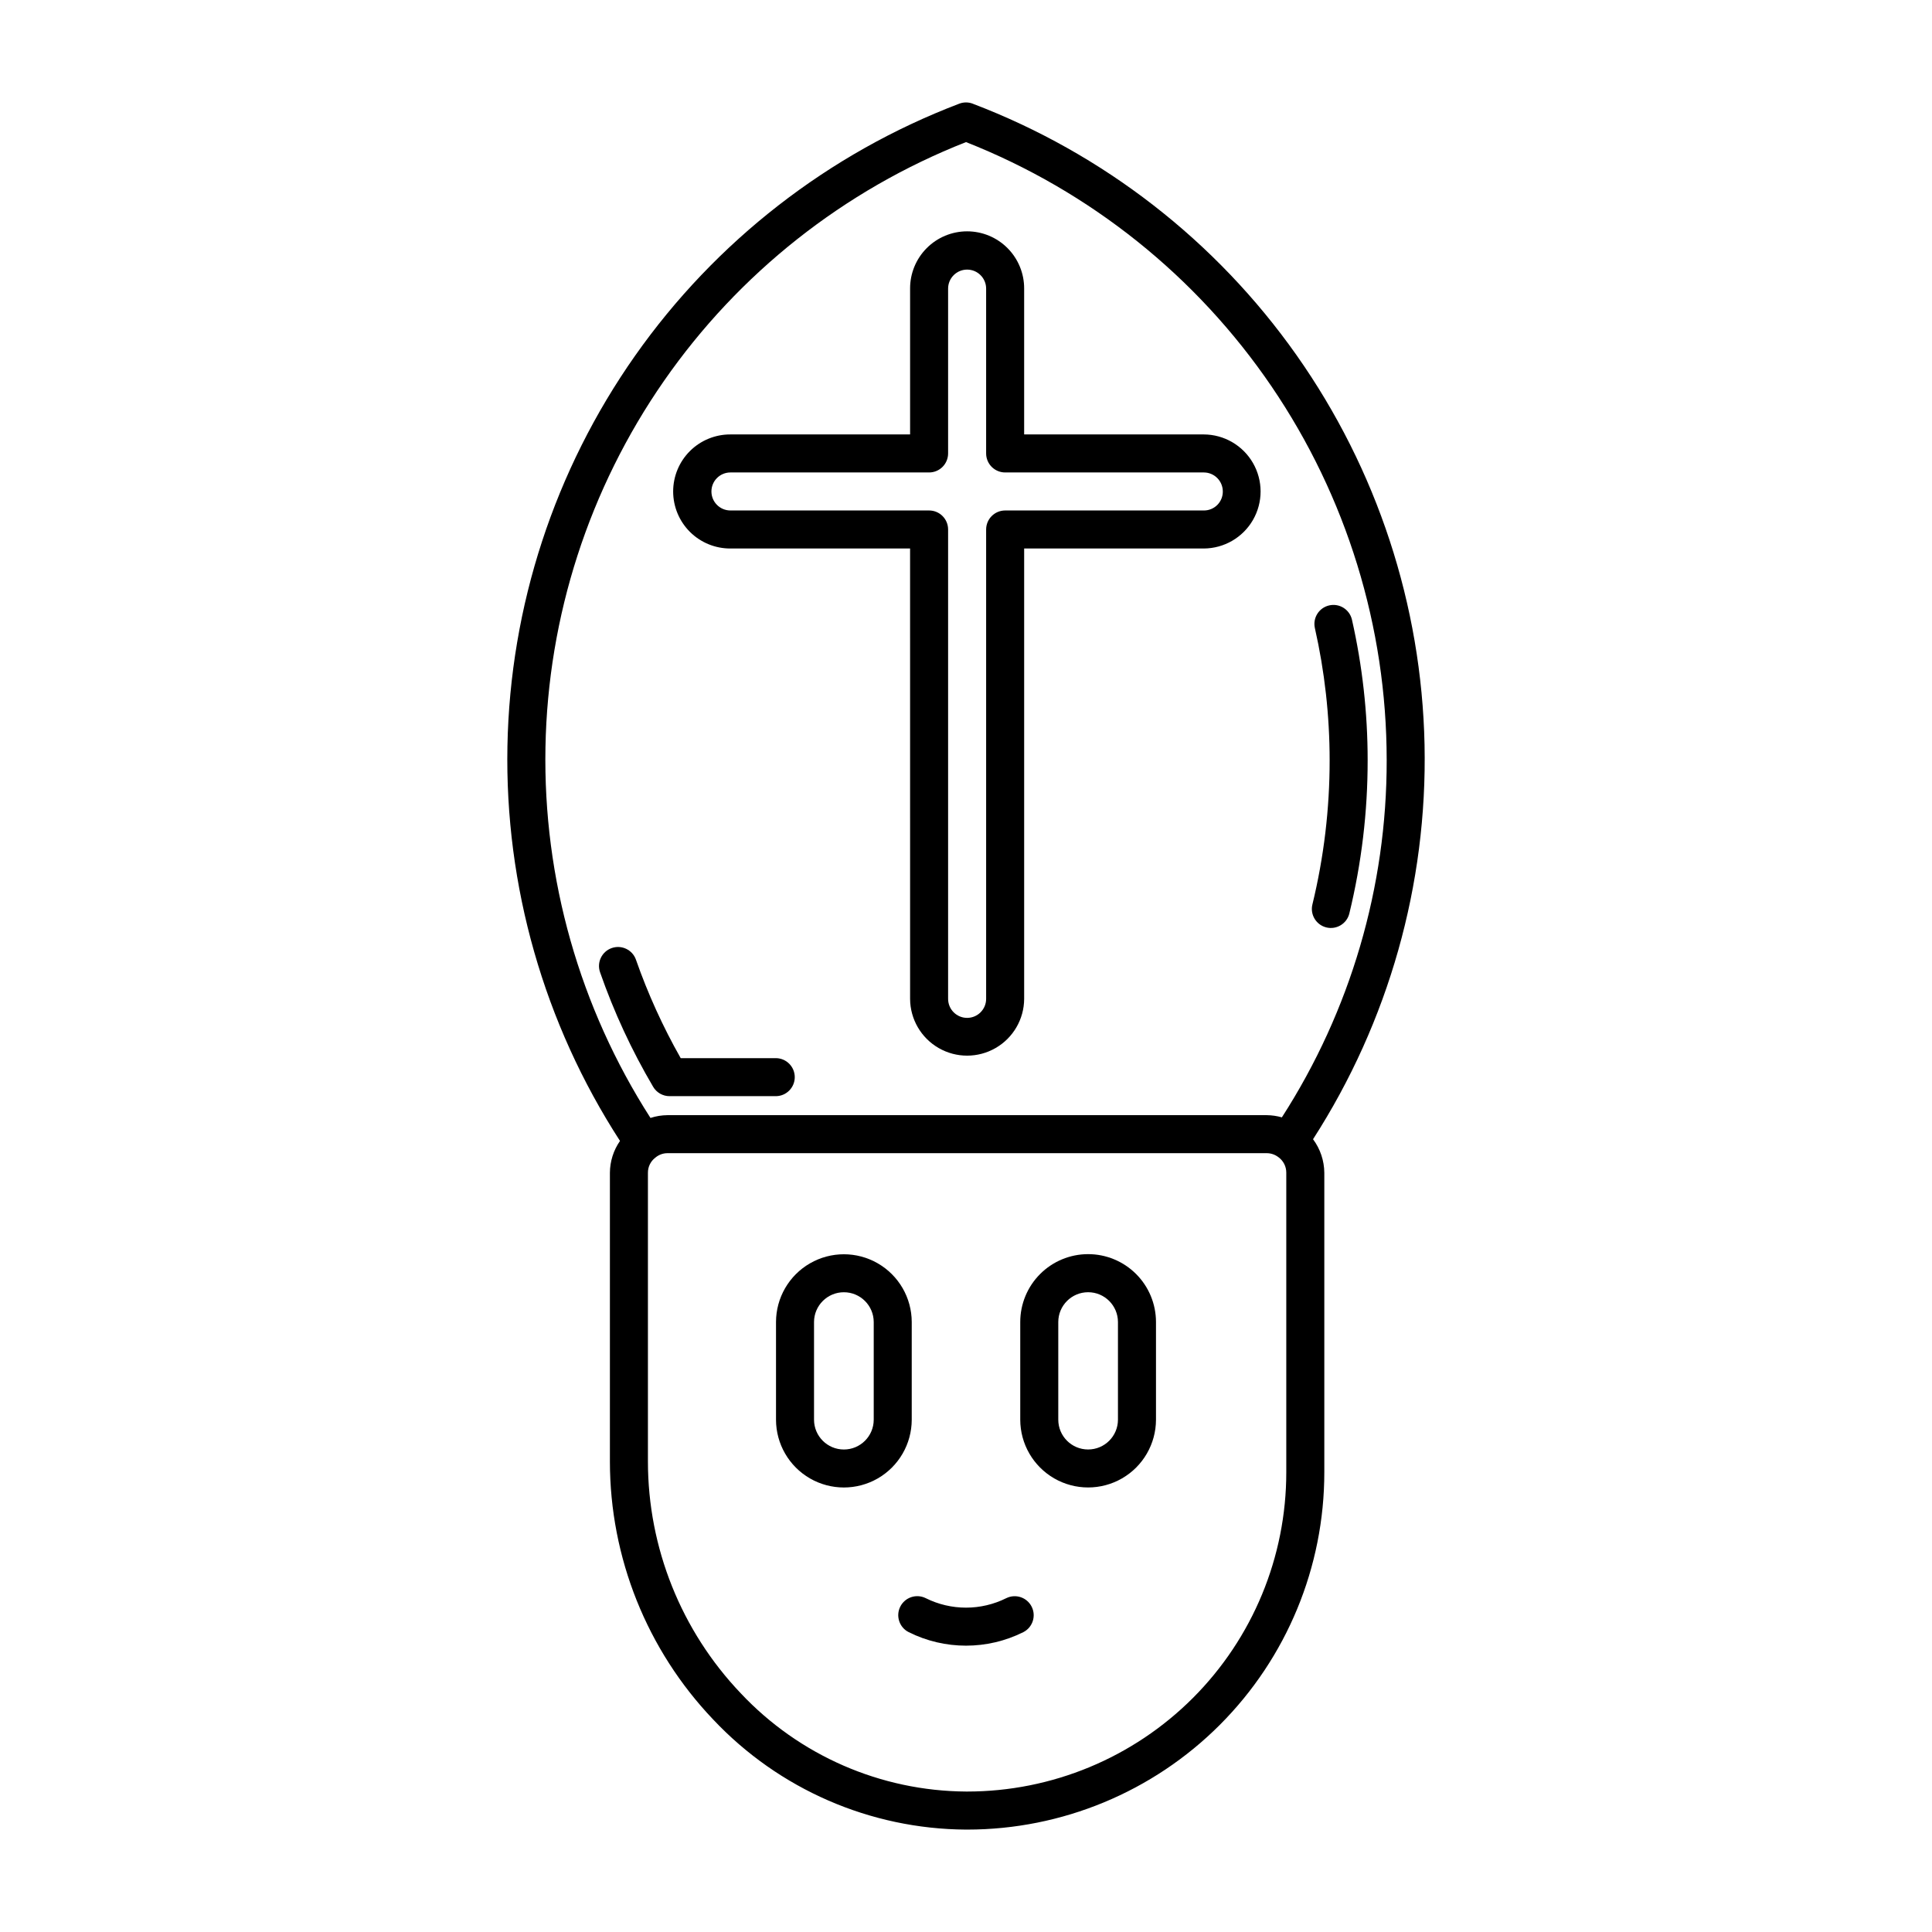
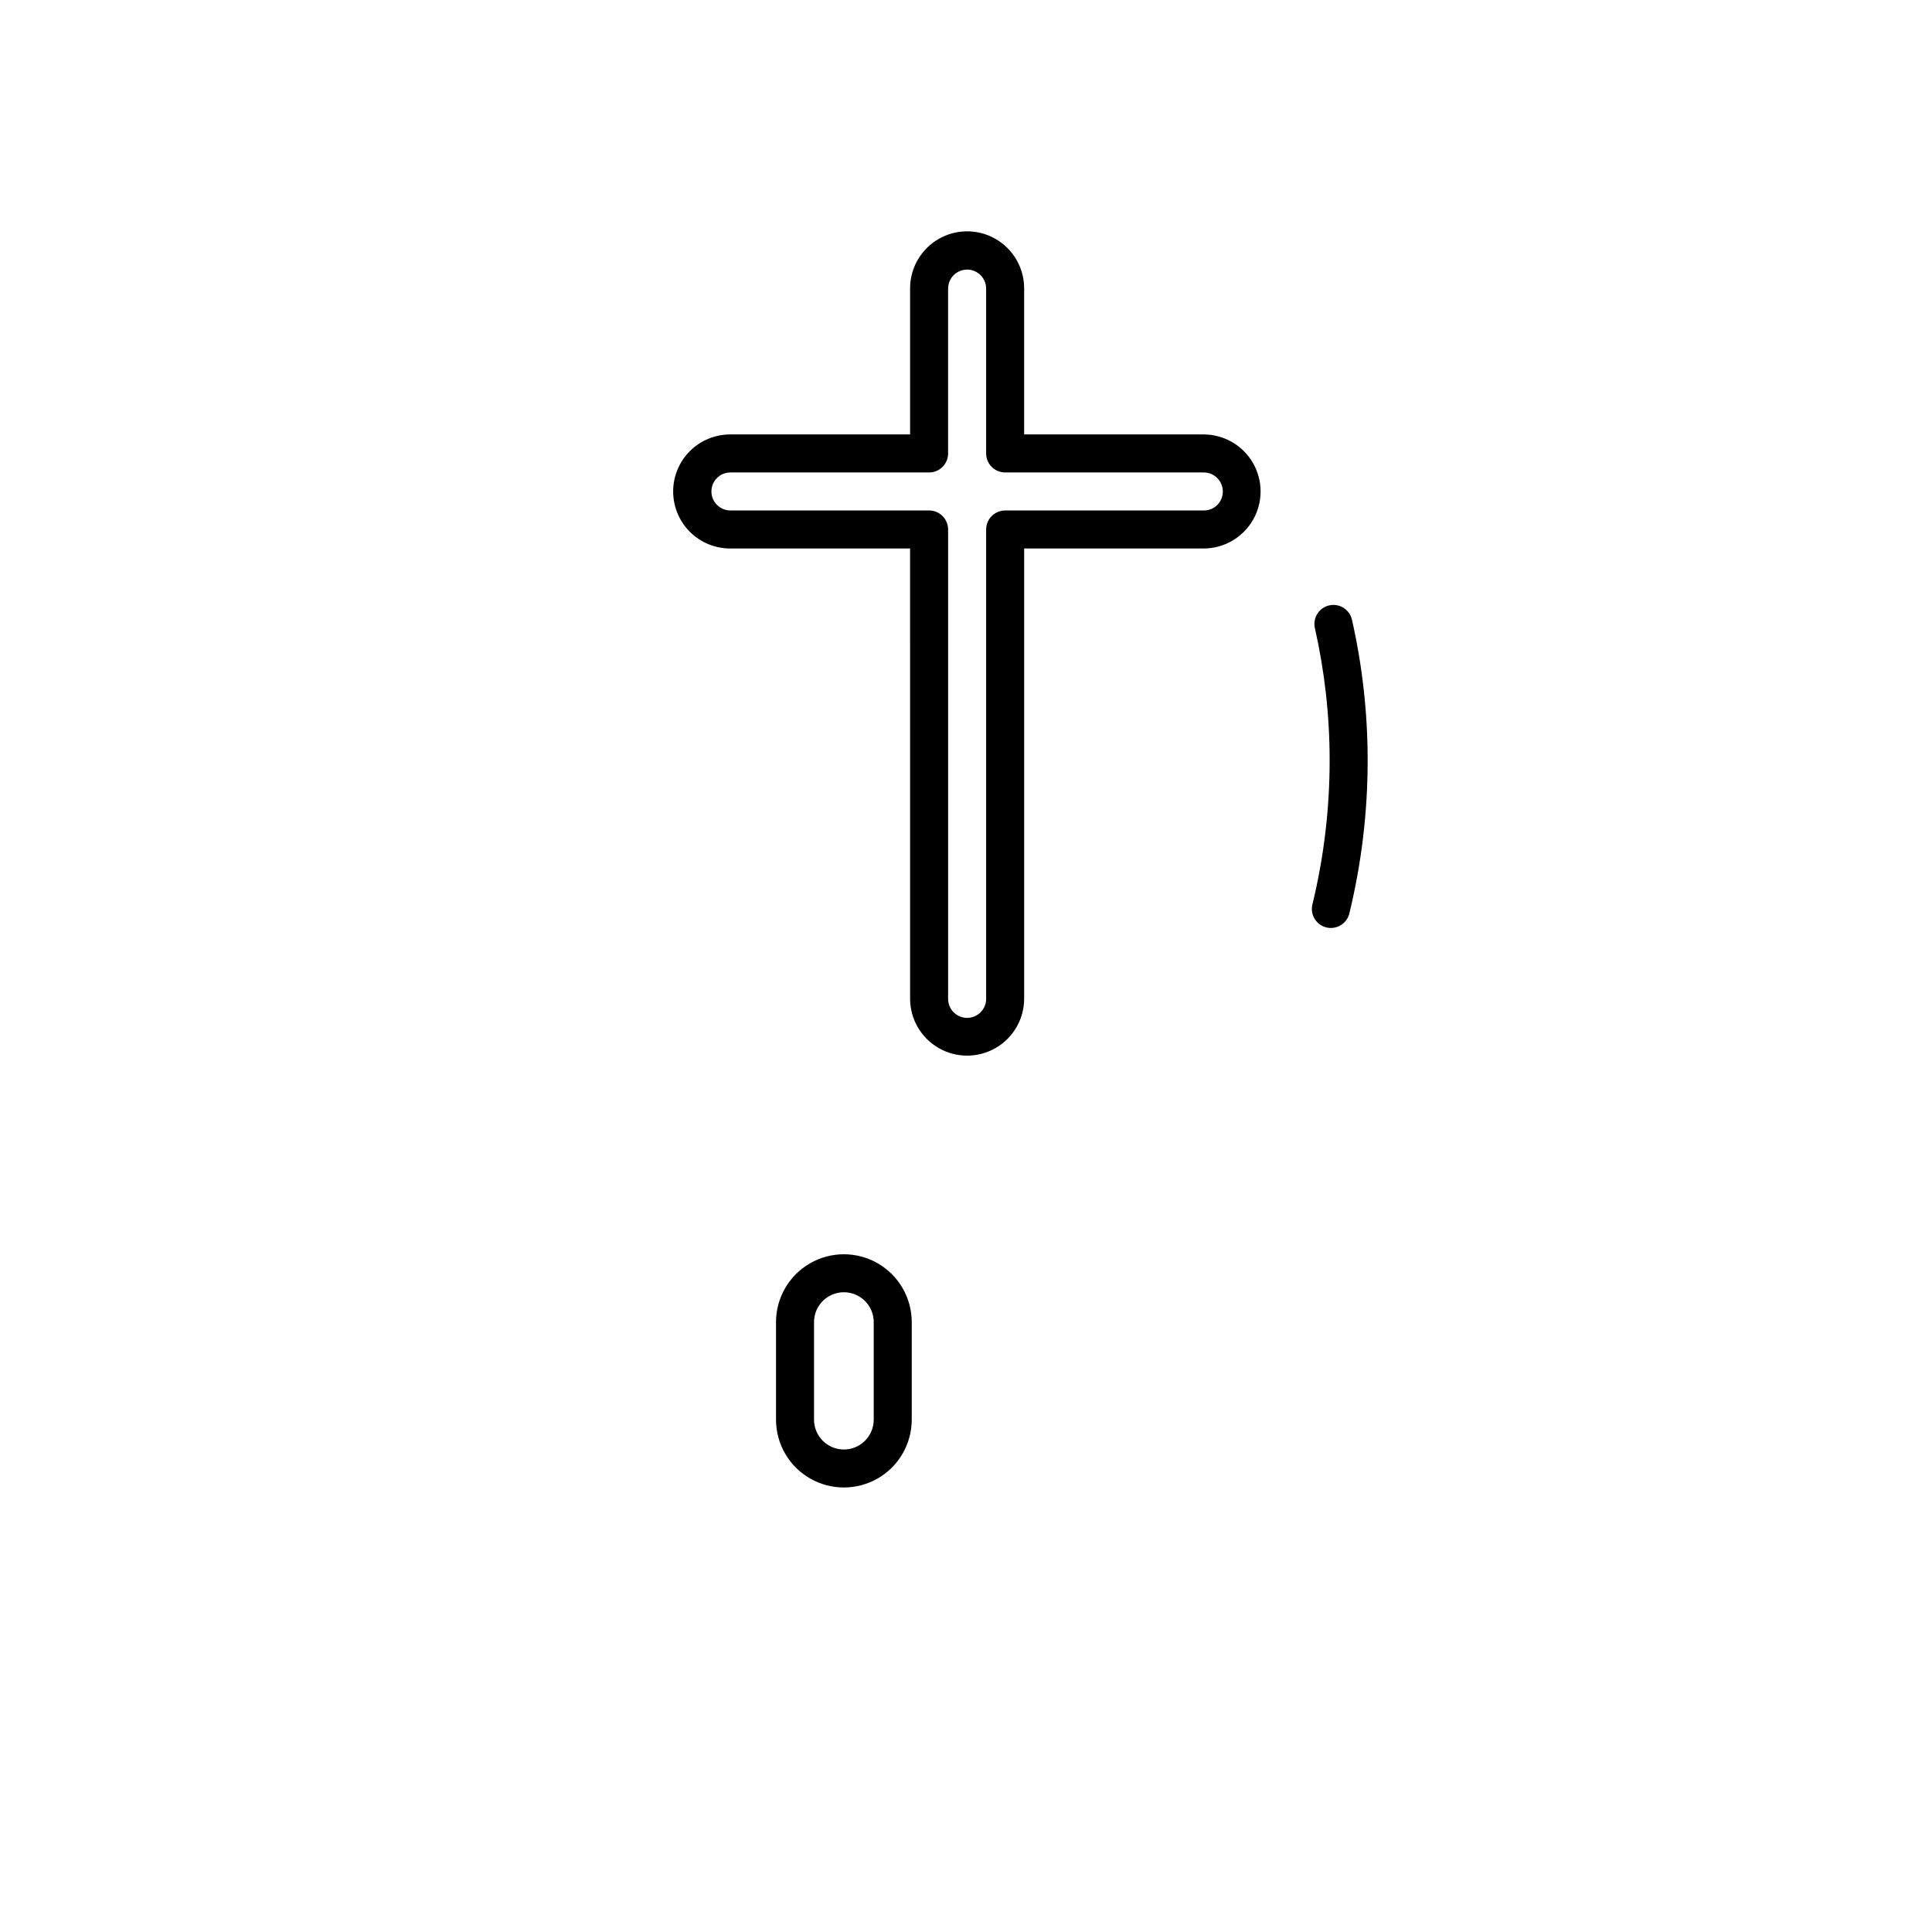
<svg xmlns="http://www.w3.org/2000/svg" fill="#000000" width="800px" height="800px" version="1.1" viewBox="144 144 512 512">
  <g>
    <path d="m415.41 259.13v-38.641c0.02-4.019-1.566-7.883-4.402-10.73-2.836-2.852-6.691-4.453-10.711-4.453s-7.875 1.602-10.711 4.453c-2.836 2.848-4.422 6.711-4.402 10.73v38.641h-47.613c-4.019-0.016-7.879 1.566-10.73 4.402-2.848 2.836-4.449 6.691-4.449 10.711 0 4.023 1.602 7.875 4.449 10.715 2.852 2.836 6.711 4.418 10.73 4.402h47.609l0.004 119.35c0.023 5.383 2.91 10.348 7.574 13.031 4.668 2.688 10.41 2.688 15.078 0 4.664-2.684 7.551-7.648 7.574-13.031v-119.35h47.609c5.383-0.027 10.348-2.91 13.035-7.578 2.684-4.668 2.684-10.41 0-15.074-2.688-4.668-7.652-7.555-13.035-7.578zm52.648 15.113c0.012 1.34-0.516 2.629-1.465 3.578-0.945 0.945-2.234 1.473-3.574 1.461h-52.645c-1.336 0-2.621 0.531-3.562 1.477-0.945 0.945-1.477 2.227-1.477 3.562v124.39c0 2.781-2.258 5.039-5.039 5.039s-5.039-2.258-5.039-5.039v-124.39c0-2.781-2.254-5.039-5.035-5.039h-52.652c-2.781 0-5.035-2.254-5.035-5.039 0-2.781 2.254-5.035 5.035-5.035h52.652c1.336 0 2.617-0.531 3.562-1.477 0.941-0.945 1.473-2.227 1.473-3.562v-43.68c0-2.781 2.258-5.039 5.039-5.039s5.039 2.258 5.039 5.039v43.68c0 1.336 0.531 2.617 1.477 3.562 0.941 0.945 2.227 1.477 3.562 1.477h52.645c1.336 0 2.617 0.527 3.562 1.473 0.945 0.945 1.477 2.227 1.477 3.562z" />
-     <path d="m401.8 171.48c-1.156-0.445-2.438-0.445-3.598 0-34.652 13.203-64.566 36.465-85.902 66.797-21.332 30.332-33.113 66.352-33.824 103.43-0.711 37.078 9.68 73.52 29.832 104.65-1.727 2.481-2.66 5.426-2.676 8.449v76.508c0.004 25.461 9.805 49.949 27.375 68.379 17.406 18.484 41.629 29.027 67.02 29.168h0.305c25.105-0.008 49.18-9.988 66.926-27.746 17.746-17.758 27.707-41.84 27.699-66.945v-79.363c-0.023-3.211-1.07-6.328-2.988-8.902 20.039-31.133 30.328-67.539 29.551-104.55-0.777-37.016-12.586-72.957-33.914-103.22-21.328-30.262-51.207-53.469-85.805-66.648zm83.078 362.68c0.012 22.434-8.891 43.949-24.746 59.82-15.859 15.867-37.367 24.789-59.801 24.797h-0.281c-22.645-0.133-44.246-9.551-59.754-26.051-15.781-16.559-24.586-38.551-24.59-61.422v-76.508c-0.012-1.566 0.711-3.051 1.957-4l0.07-0.059c0.891-0.734 2.012-1.133 3.164-1.133h158.79c1.074 0 2.117 0.34 2.984 0.973l0.086 0.059c1.344 0.957 2.137 2.508 2.121 4.16zm-1.176-94.047h0.004c-1.309-0.375-2.66-0.57-4.016-0.582h-158.79c-1.535 0.012-3.059 0.258-4.516 0.734-18.781-29.258-28.469-63.43-27.832-98.191 0.633-34.762 11.559-68.559 31.398-97.113 19.836-28.551 47.695-50.582 80.055-63.305 32.867 12.969 61.074 35.527 80.957 64.738 19.879 29.215 30.516 63.73 30.523 99.066 0.047 33.566-9.602 66.434-27.777 94.652z" />
-     <path d="m349.62 424.42h-25.227c-4.723-8.32-8.691-17.047-11.855-26.078-0.914-2.625-3.789-4.016-6.414-3.098-2.629 0.914-4.016 3.785-3.102 6.414 3.68 10.559 8.395 20.727 14.07 30.355 0.906 1.539 2.559 2.481 4.34 2.481h28.188c2.766-0.02 5-2.269 5-5.039 0-2.766-2.234-5.016-5-5.035z" />
    <path d="m495.5 389.78c2.703 0.656 5.43-1 6.09-3.703 3.231-13.297 4.863-26.934 4.852-40.617 0-12.535-1.398-25.035-4.164-37.258-0.633-2.695-3.316-4.379-6.016-3.766-2.699 0.609-4.402 3.281-3.812 5.984 2.602 11.5 3.914 23.25 3.918 35.039 0.008 12.879-1.523 25.715-4.566 38.23-0.32 1.297-0.105 2.668 0.59 3.809 0.691 1.145 1.812 1.965 3.109 2.281z" />
    <path d="m385.62 494.35c-0.012-6.418-3.441-12.344-9-15.551-5.562-3.207-12.41-3.207-17.969 0-5.559 3.207-8.992 9.133-9 15.551v25.895c0.008 6.418 3.441 12.344 9 15.551 5.559 3.203 12.406 3.203 17.969 0 5.559-3.207 8.988-9.133 9-15.551zm-10.074 25.895c-0.012 4.359-3.551 7.887-7.91 7.887-4.359 0-7.898-3.527-7.91-7.887v-25.895c0.012-4.359 3.551-7.891 7.91-7.891 4.359 0 7.898 3.531 7.91 7.891z" />
-     <path d="m432.36 476.36c-4.769 0-9.344 1.895-12.715 5.269-3.371 3.371-5.269 7.945-5.269 12.715v25.895c0.012 6.418 3.441 12.344 9.004 15.551 5.559 3.203 12.406 3.203 17.965 0 5.562-3.207 8.992-9.133 9.004-15.551v-25.895c-0.004-4.769-1.898-9.344-5.269-12.715-3.375-3.375-7.949-5.269-12.719-5.269zm7.91 43.875v0.004c-0.012 4.359-3.547 7.887-7.91 7.887-4.359 0-7.898-3.527-7.906-7.887v-25.895c0.008-4.359 3.547-7.891 7.906-7.891 4.363 0 7.898 3.531 7.91 7.891z" />
-     <path d="m410.7 567.52h-0.004c-6.731 3.363-14.656 3.363-21.387 0-2.488-1.223-5.492-0.211-6.731 2.266-1.238 2.481-0.246 5.492 2.227 6.746 9.566 4.781 20.828 4.781 30.398 0 2.457-1.262 3.438-4.266 2.203-6.734s-4.227-3.484-6.707-2.277z" />
  </g>
</svg>